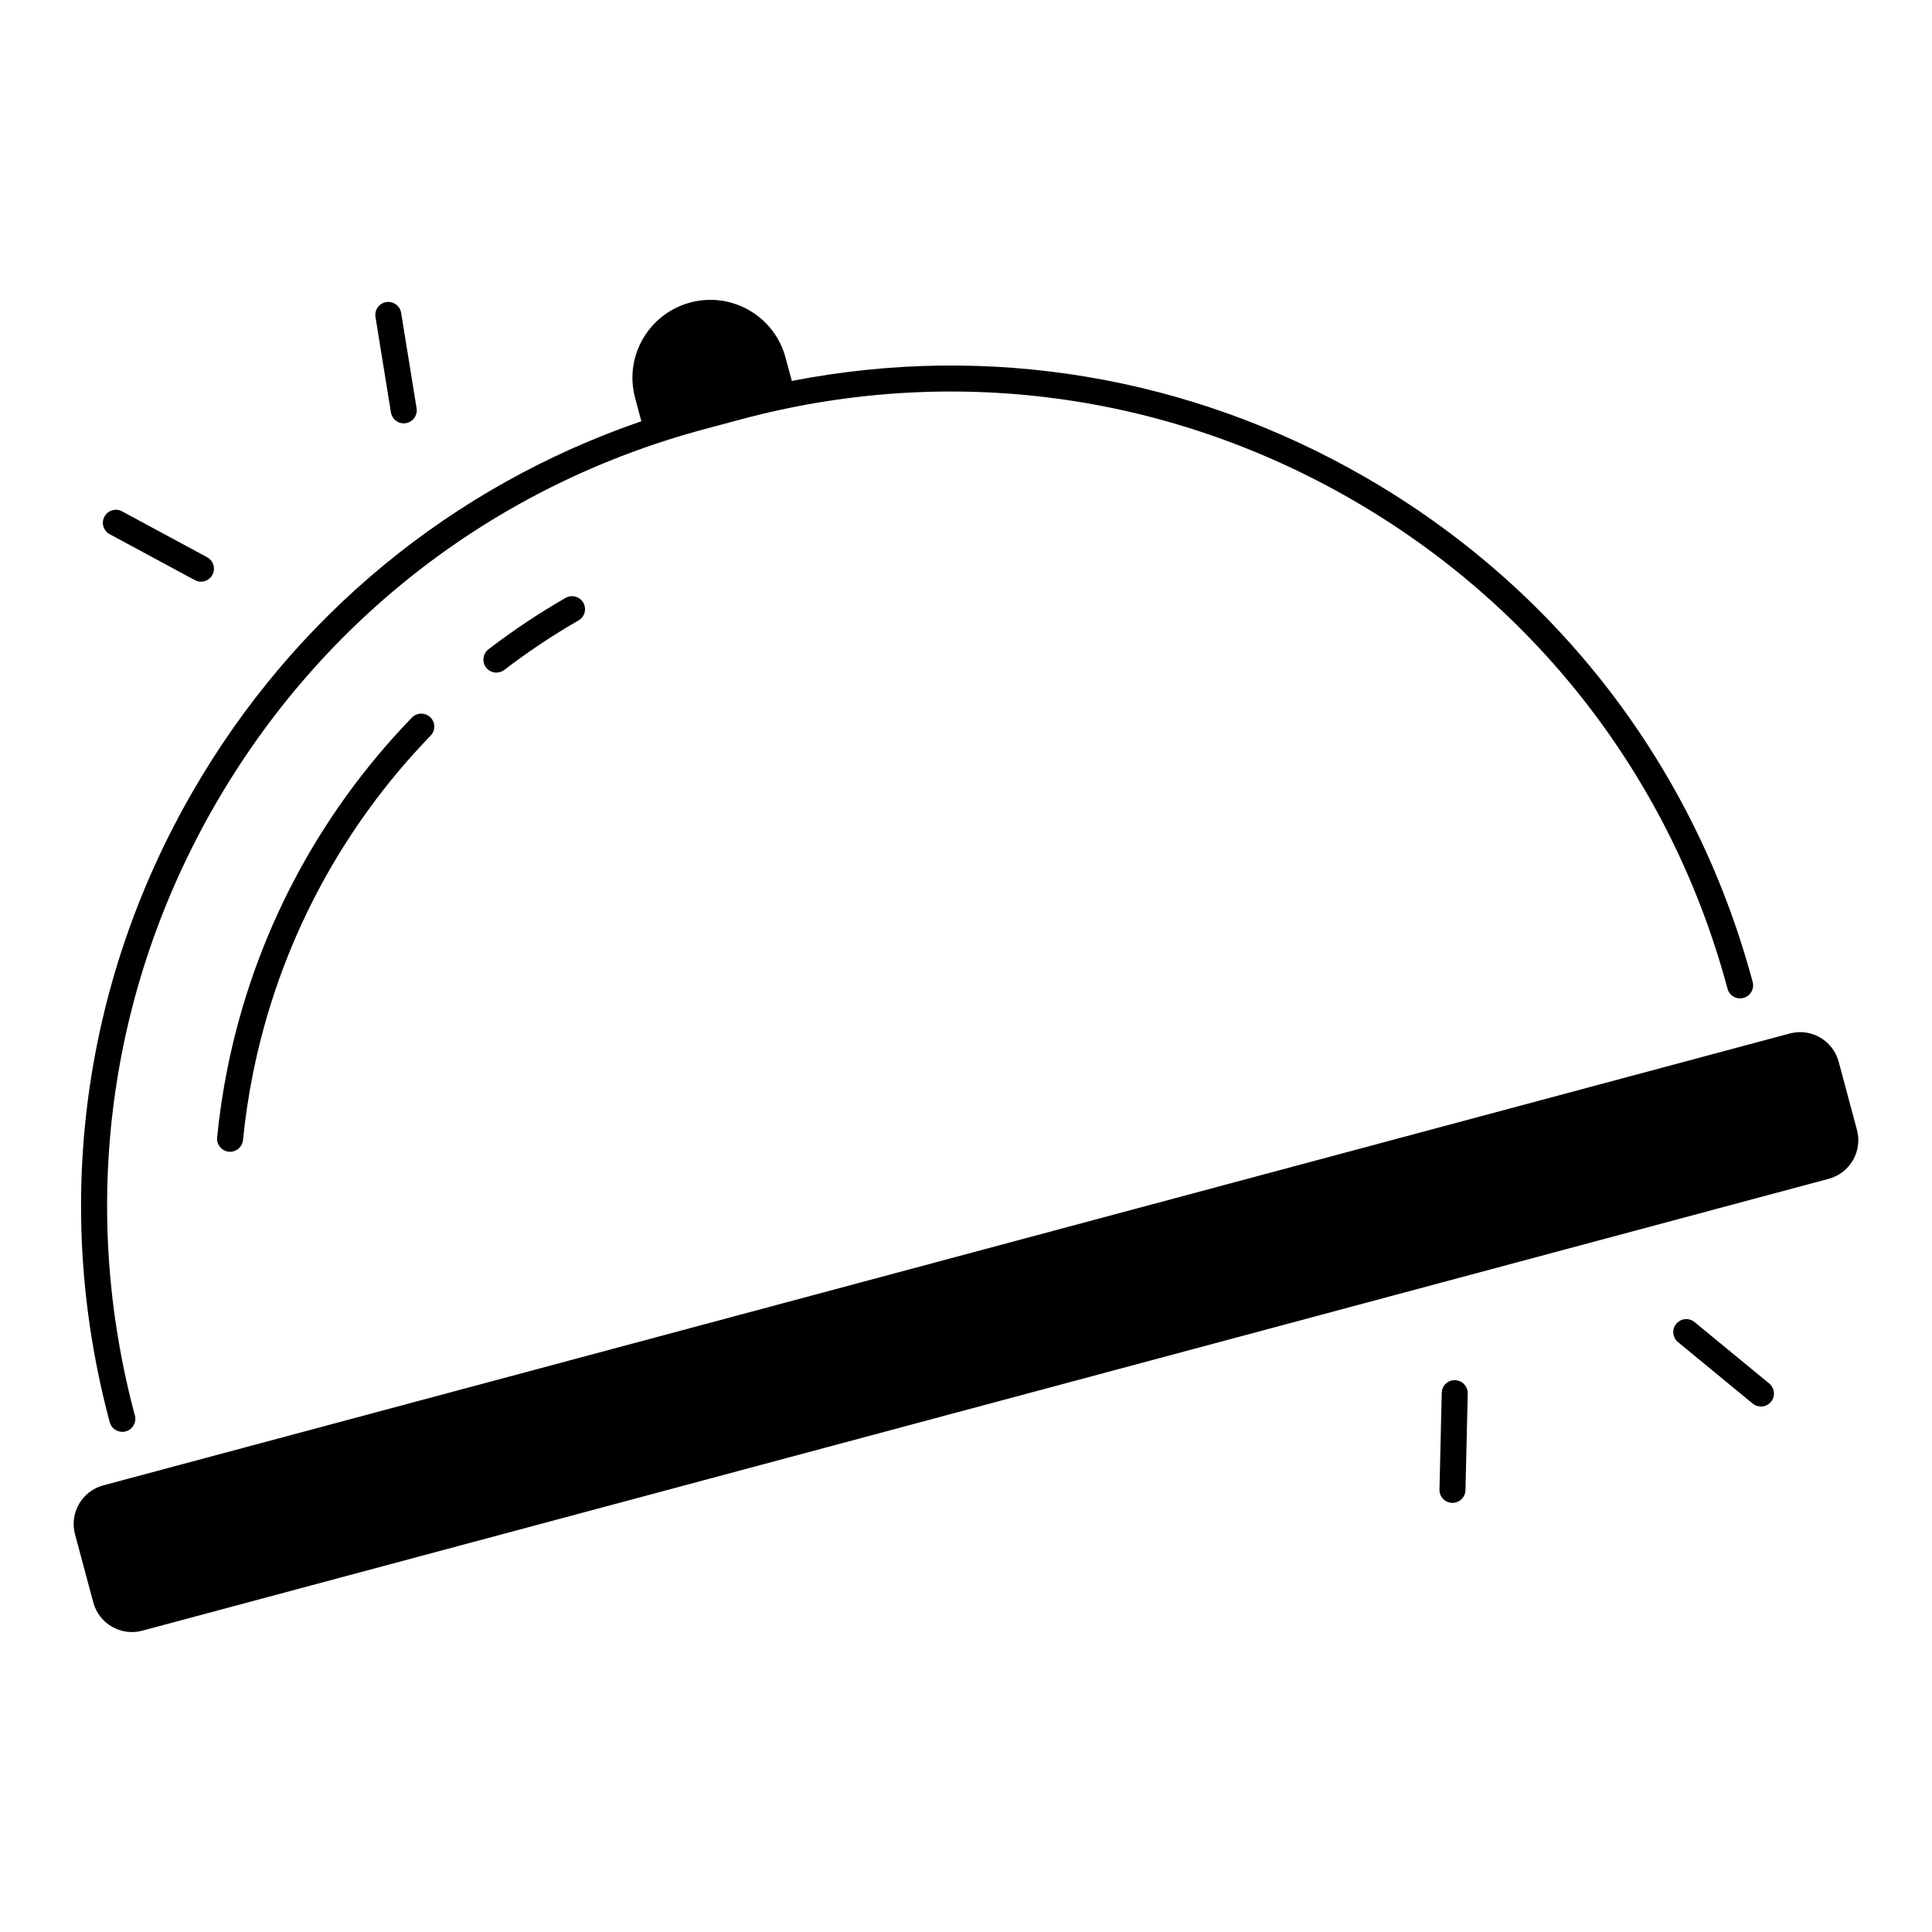
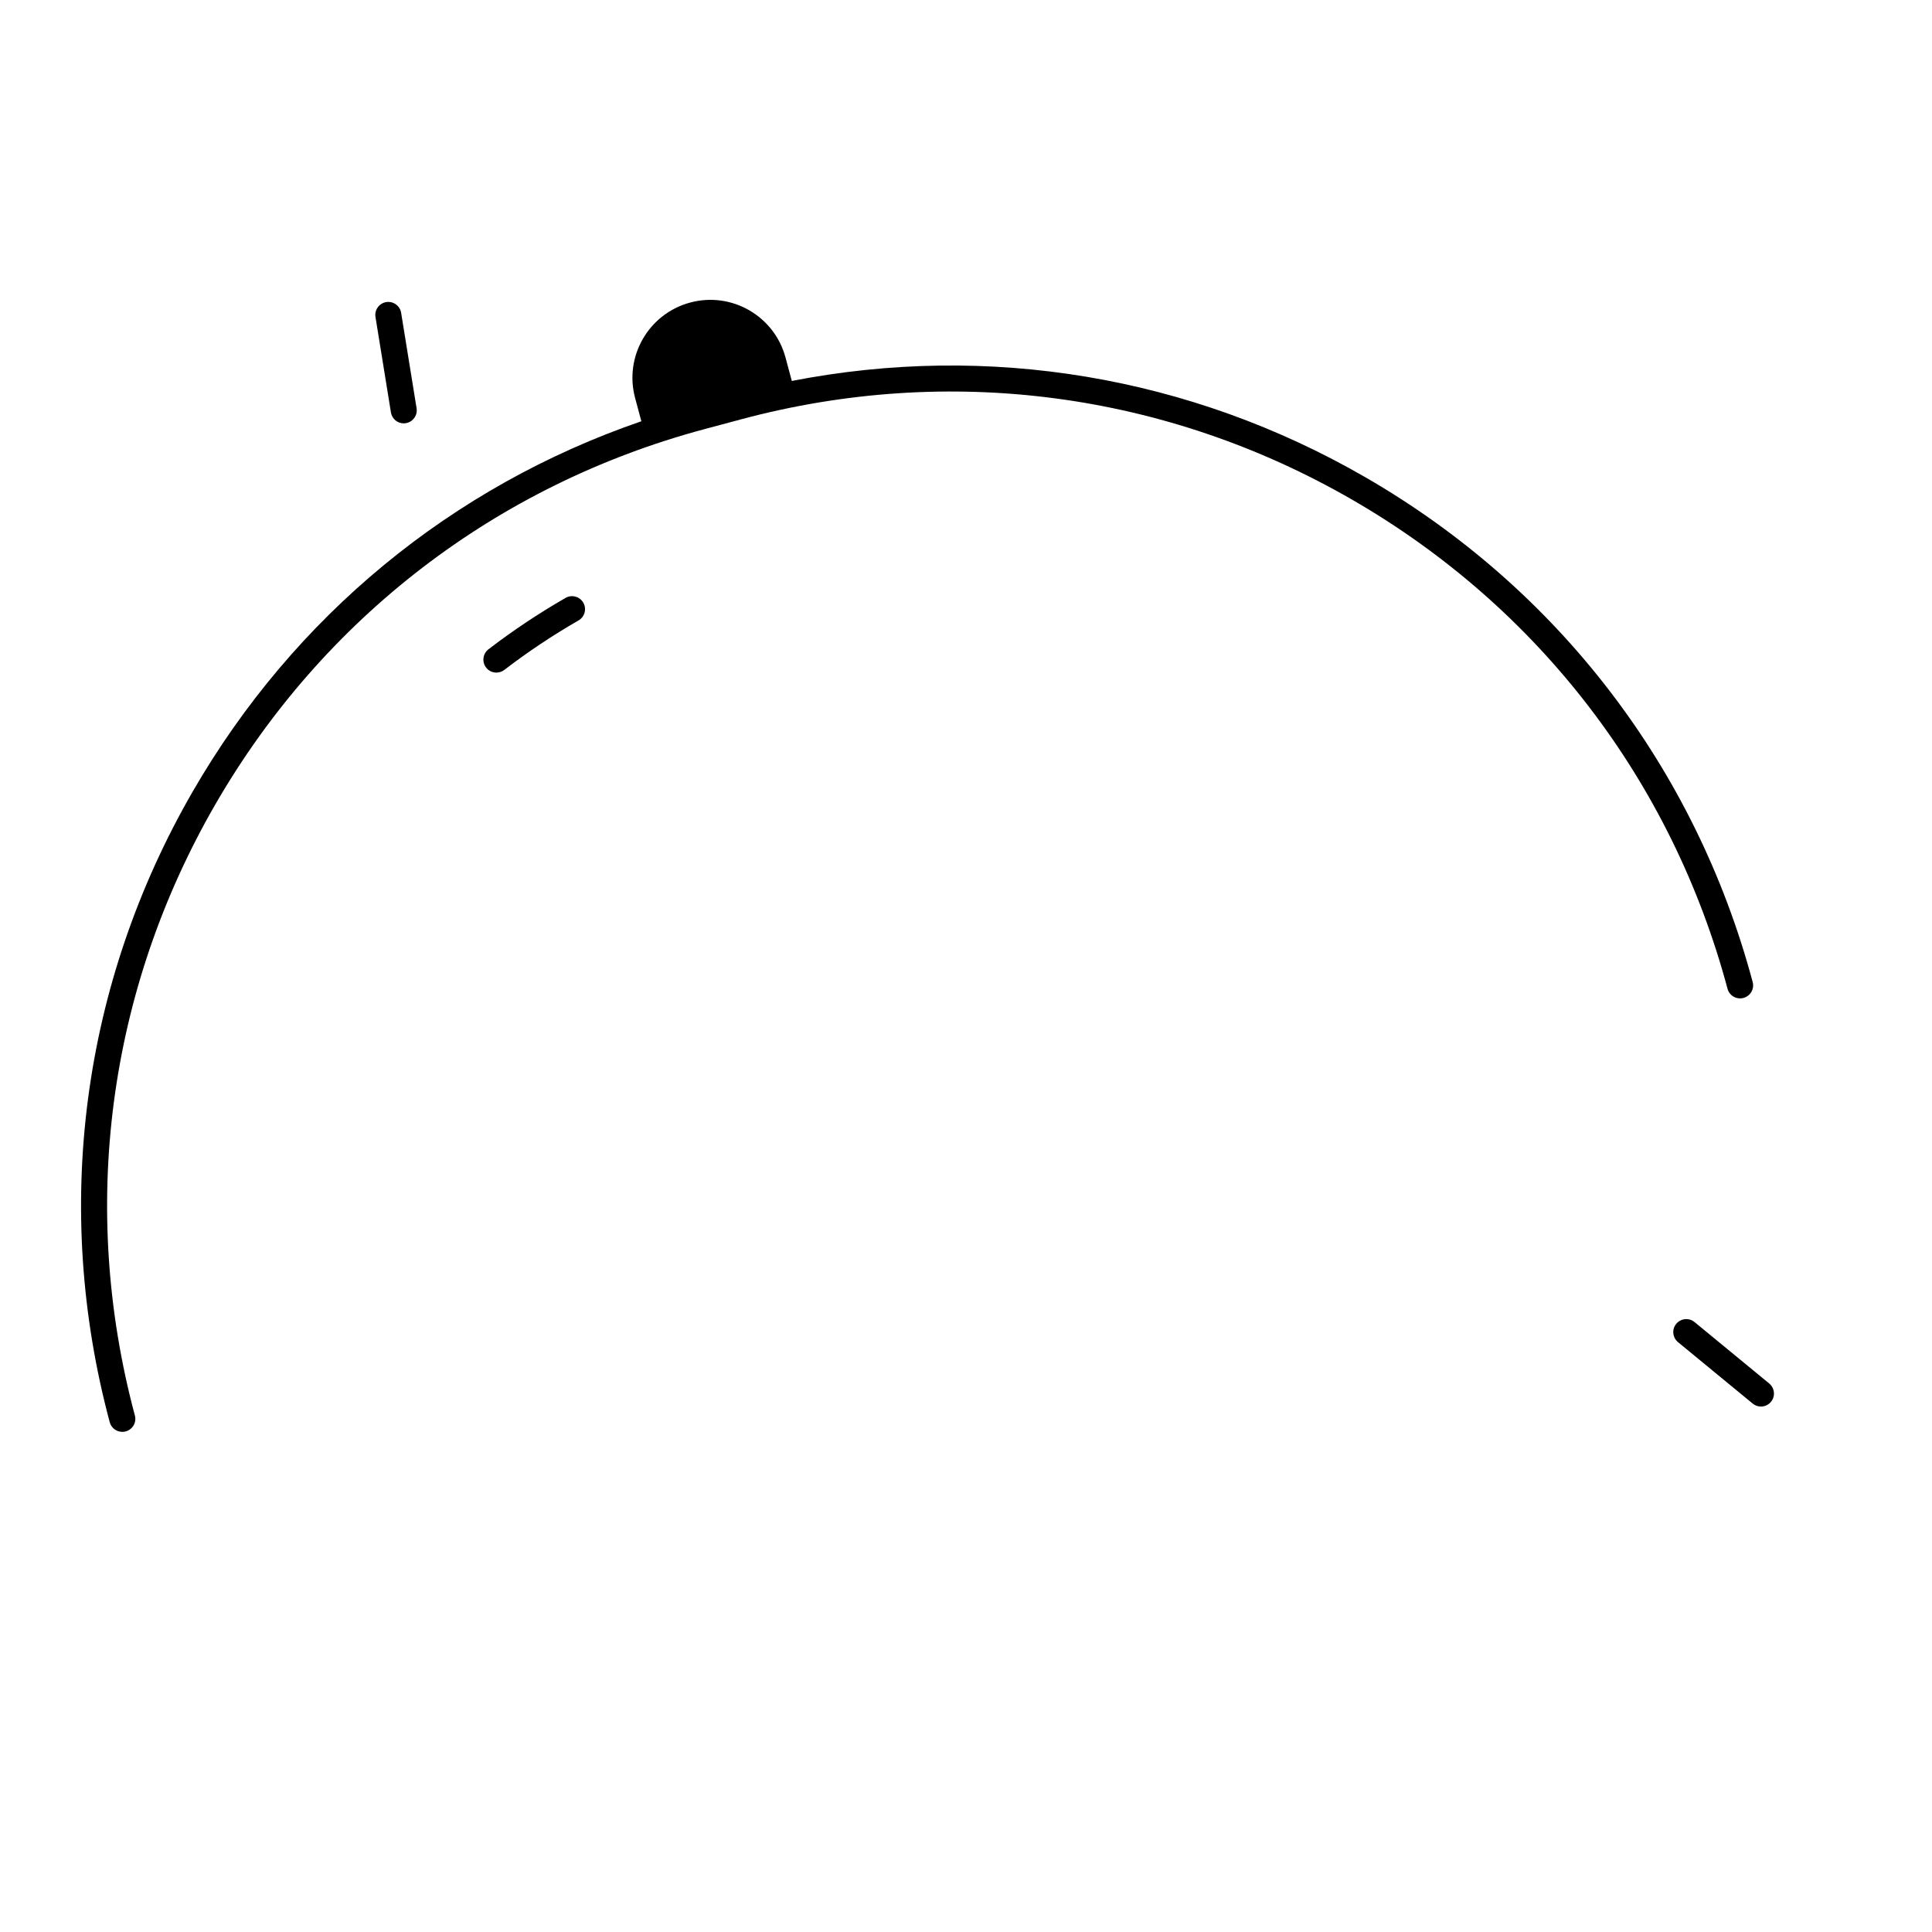
<svg xmlns="http://www.w3.org/2000/svg" fill="#000000" width="800px" height="800px" version="1.1" viewBox="144 144 512 512">
  <g>
-     <path d="m636.11 443.43-4.84-18.055c-1.516-5.648-7.32-9.004-12.969-7.488l-446.93 119.75c-5.648 1.516-9.004 7.32-7.488 12.969l4.84 18.055c1.516 5.648 7.32 9.004 12.969 7.488l446.93-119.75c5.648-1.512 9.004-7.316 7.488-12.965z" />
    <path d="m176.41 523.46c0.297 0 0.59-0.039 0.895-0.117 1.84-0.492 2.934-2.383 2.441-4.223-14.75-55.066-7.184-112.58 21.324-161.95 28.508-49.367 74.527-84.684 129.59-99.434l9.762-2.617c55.066-14.75 112.58-7.184 161.95 21.324 49.367 28.508 84.684 74.527 99.441 129.59 0.492 1.84 2.383 2.922 4.223 2.43 1.84-0.492 2.934-2.383 2.441-4.223-15.23-56.848-51.691-104.35-102.65-133.77-46.445-26.812-99.867-35.672-151.99-25.516l-1.664-6.199c-2.953-11-14.258-17.535-25.258-14.582-11.004 2.949-17.555 14.266-14.613 25.266l1.664 6.199c-50.223 17.258-92.055 51.648-118.87 98.086-29.422 50.961-37.246 110.34-22.016 167.18 0.414 1.535 1.801 2.547 3.328 2.547z" />
-     <path d="m253.16 334.17c-24.914 25.73-41.82 57.859-48.875 92.918-1.219 6.051-2.144 12.23-2.746 18.363-0.188 1.891 1.199 3.582 3.09 3.769 0.117 0.012 0.227 0.02 0.344 0.02 1.75 0 3.246-1.328 3.426-3.109 0.582-5.902 1.477-11.855 2.648-17.684 6.801-33.77 23.074-64.707 47.074-89.496 1.32-1.367 1.289-3.543-0.078-4.871-1.379-1.309-3.562-1.277-4.883 0.09z" />
    <path d="m293.88 302.45c-7.086 4.074-13.953 8.648-20.43 13.617-1.504 1.16-1.789 3.316-0.641 4.832 0.68 0.887 1.703 1.348 2.734 1.348 0.727 0 1.465-0.234 2.098-0.707 6.231-4.781 12.852-9.199 19.672-13.117 1.652-0.945 2.215-3.051 1.27-4.703-0.945-1.641-3.051-2.215-4.703-1.27z" />
-     <path d="m173.07 285.57 22.555 12.164c0.523 0.285 1.082 0.414 1.633 0.414 1.23 0 2.41-0.66 3.031-1.812 0.906-1.672 0.277-3.758-1.398-4.664l-22.551-12.164c-1.672-0.906-3.758-0.277-4.664 1.398-0.906 1.672-0.285 3.758 1.395 4.664z" />
-     <path d="m247.6 253.3c0.277 1.691 1.73 2.894 3.394 2.894 0.188 0 0.363-0.02 0.551-0.051 1.879-0.305 3.16-2.078 2.856-3.945l-4.094-25.289c-0.305-1.879-2.078-3.148-3.945-2.856-1.879 0.305-3.16 2.078-2.856 3.945z" />
-     <path d="m529.6 509.77c-1.93-0.09-3.484 1.465-3.523 3.367l-0.602 25.613c-0.039 1.898 1.457 3.484 3.367 3.523h0.078c1.871 0 3.394-1.484 3.445-3.367l0.602-25.613c0.039-1.898-1.469-3.484-3.367-3.523z" />
+     <path d="m247.6 253.3c0.277 1.691 1.73 2.894 3.394 2.894 0.188 0 0.363-0.02 0.551-0.051 1.879-0.305 3.16-2.078 2.856-3.945l-4.094-25.289c-0.305-1.879-2.078-3.148-3.945-2.856-1.879 0.305-3.16 2.078-2.856 3.945" />
    <path d="m593.07 494.36c-1.465-1.211-3.641-0.992-4.852 0.473-1.211 1.465-0.992 3.641 0.473 4.852l19.789 16.277c0.641 0.531 1.418 0.789 2.184 0.789 0.992 0 1.977-0.434 2.668-1.258 1.211-1.465 0.992-3.641-0.473-4.852z" />
  </g>
</svg>